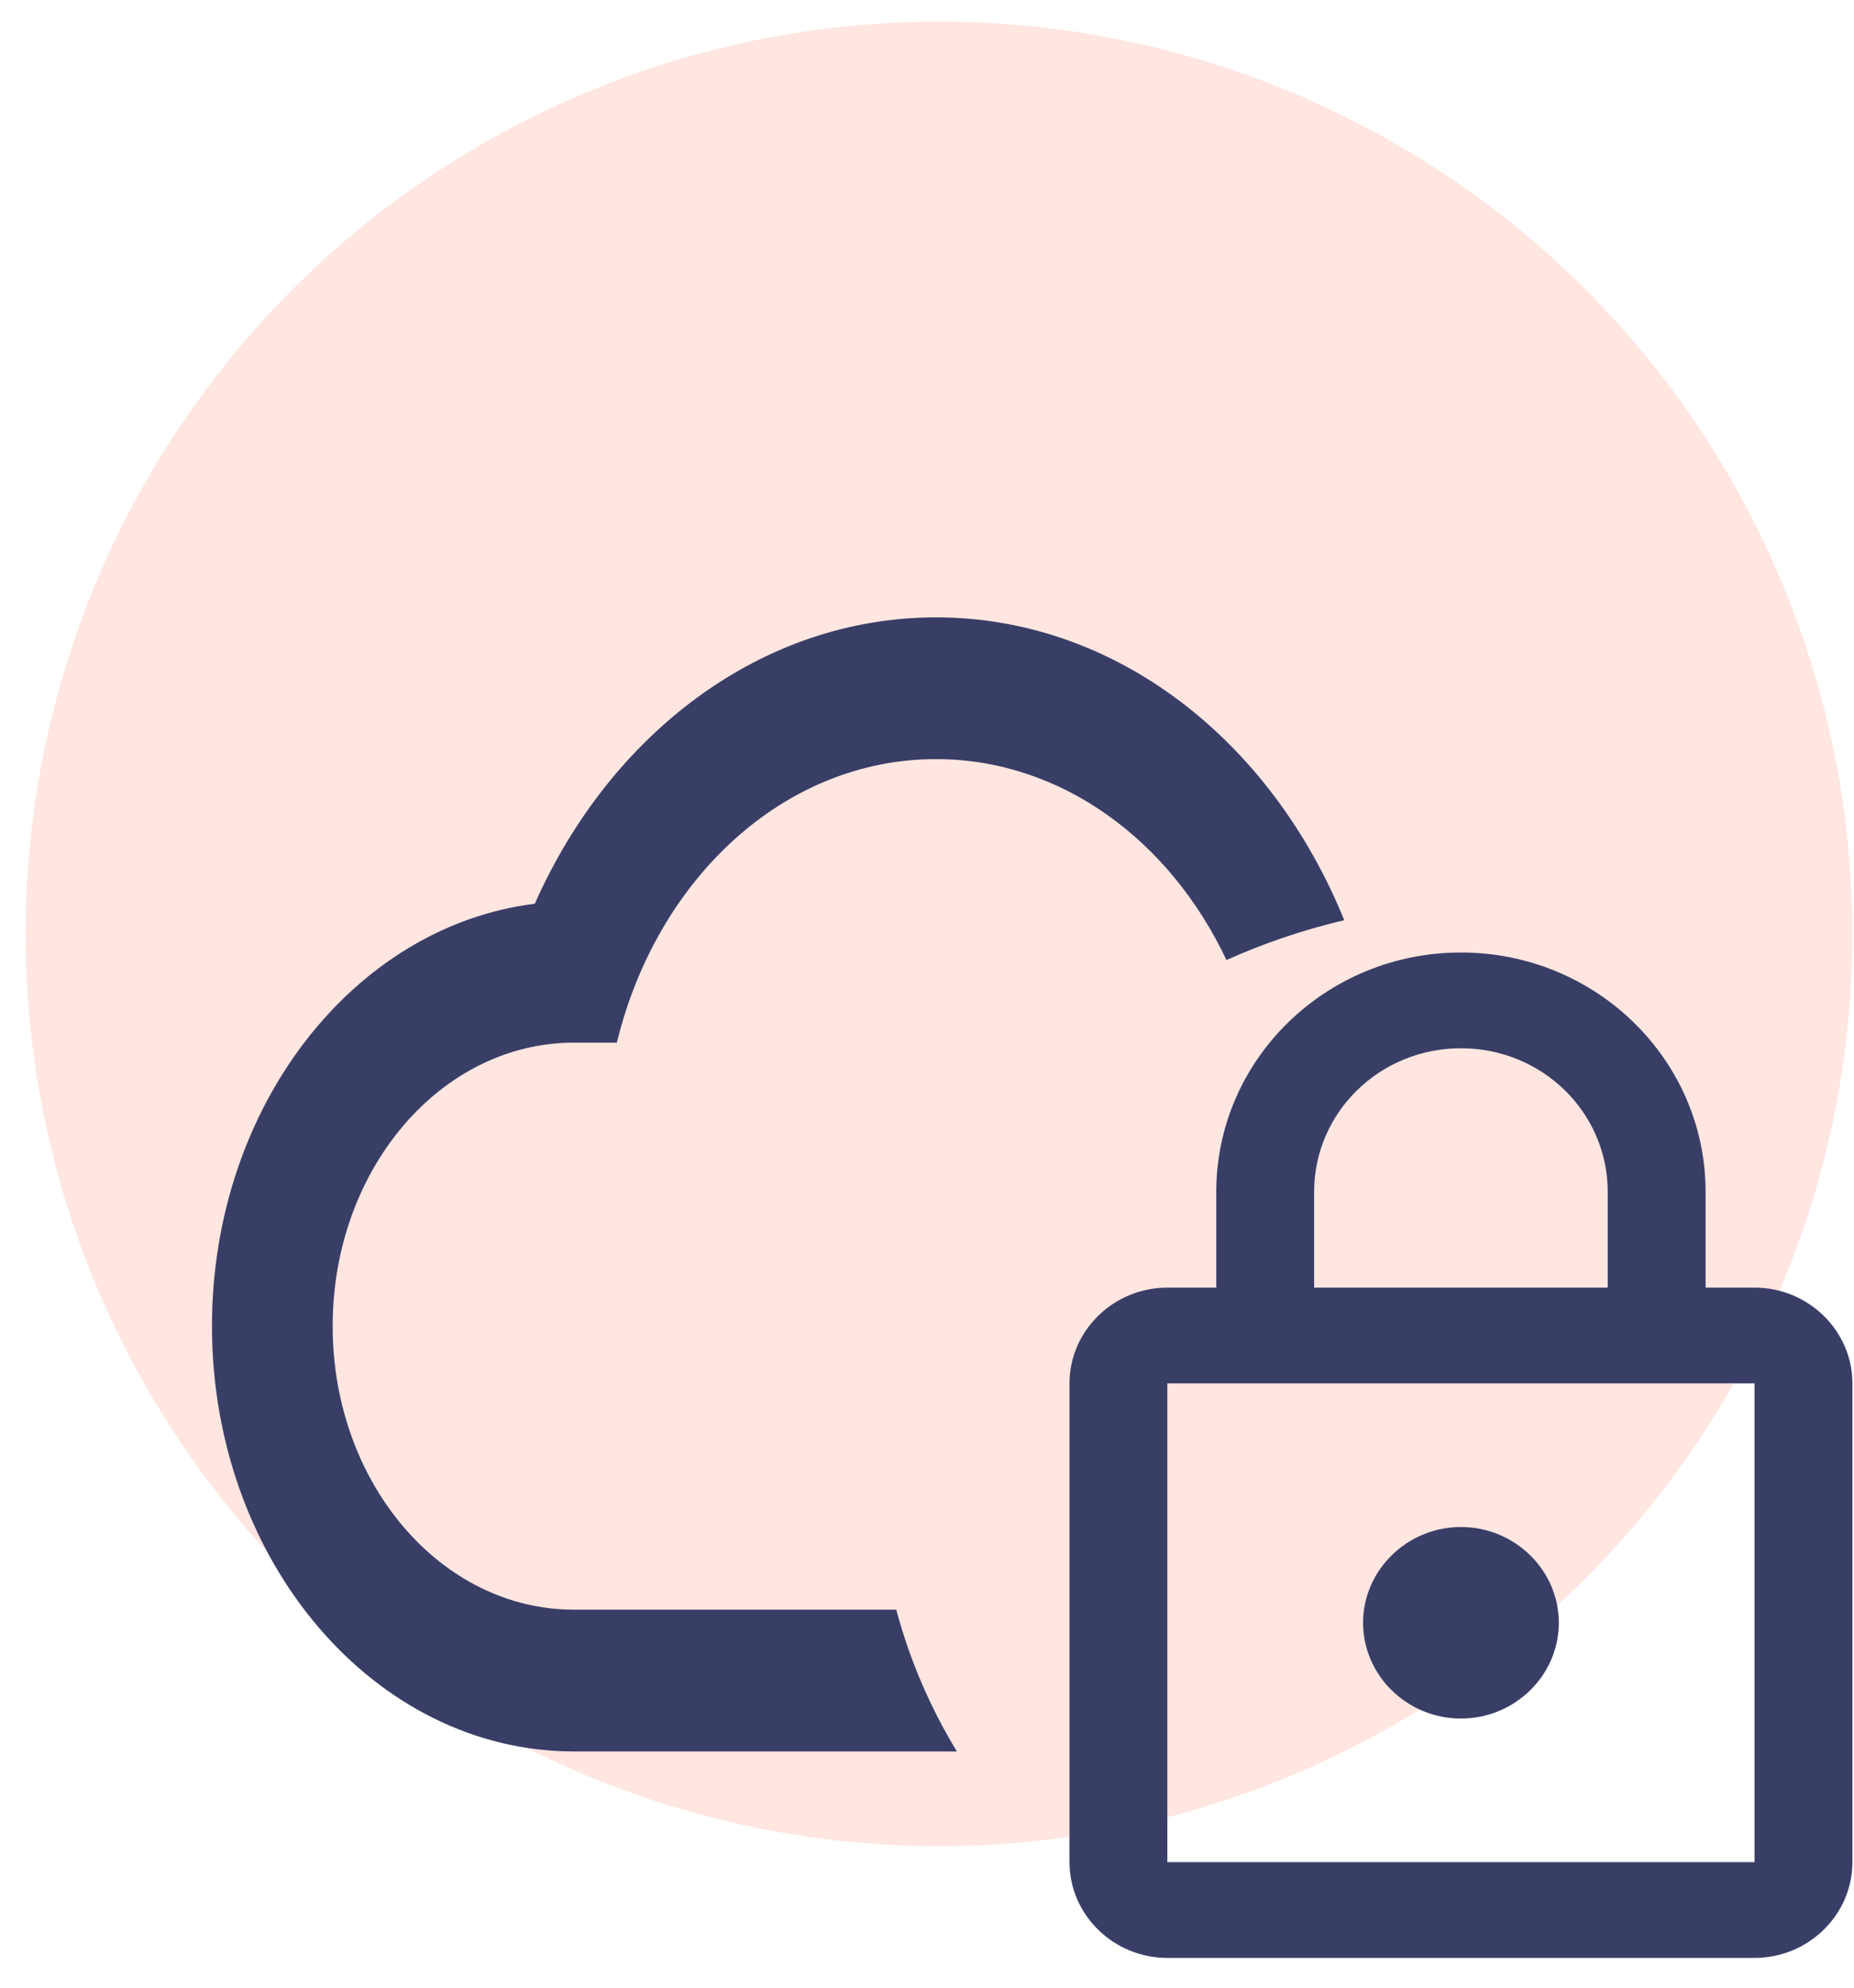
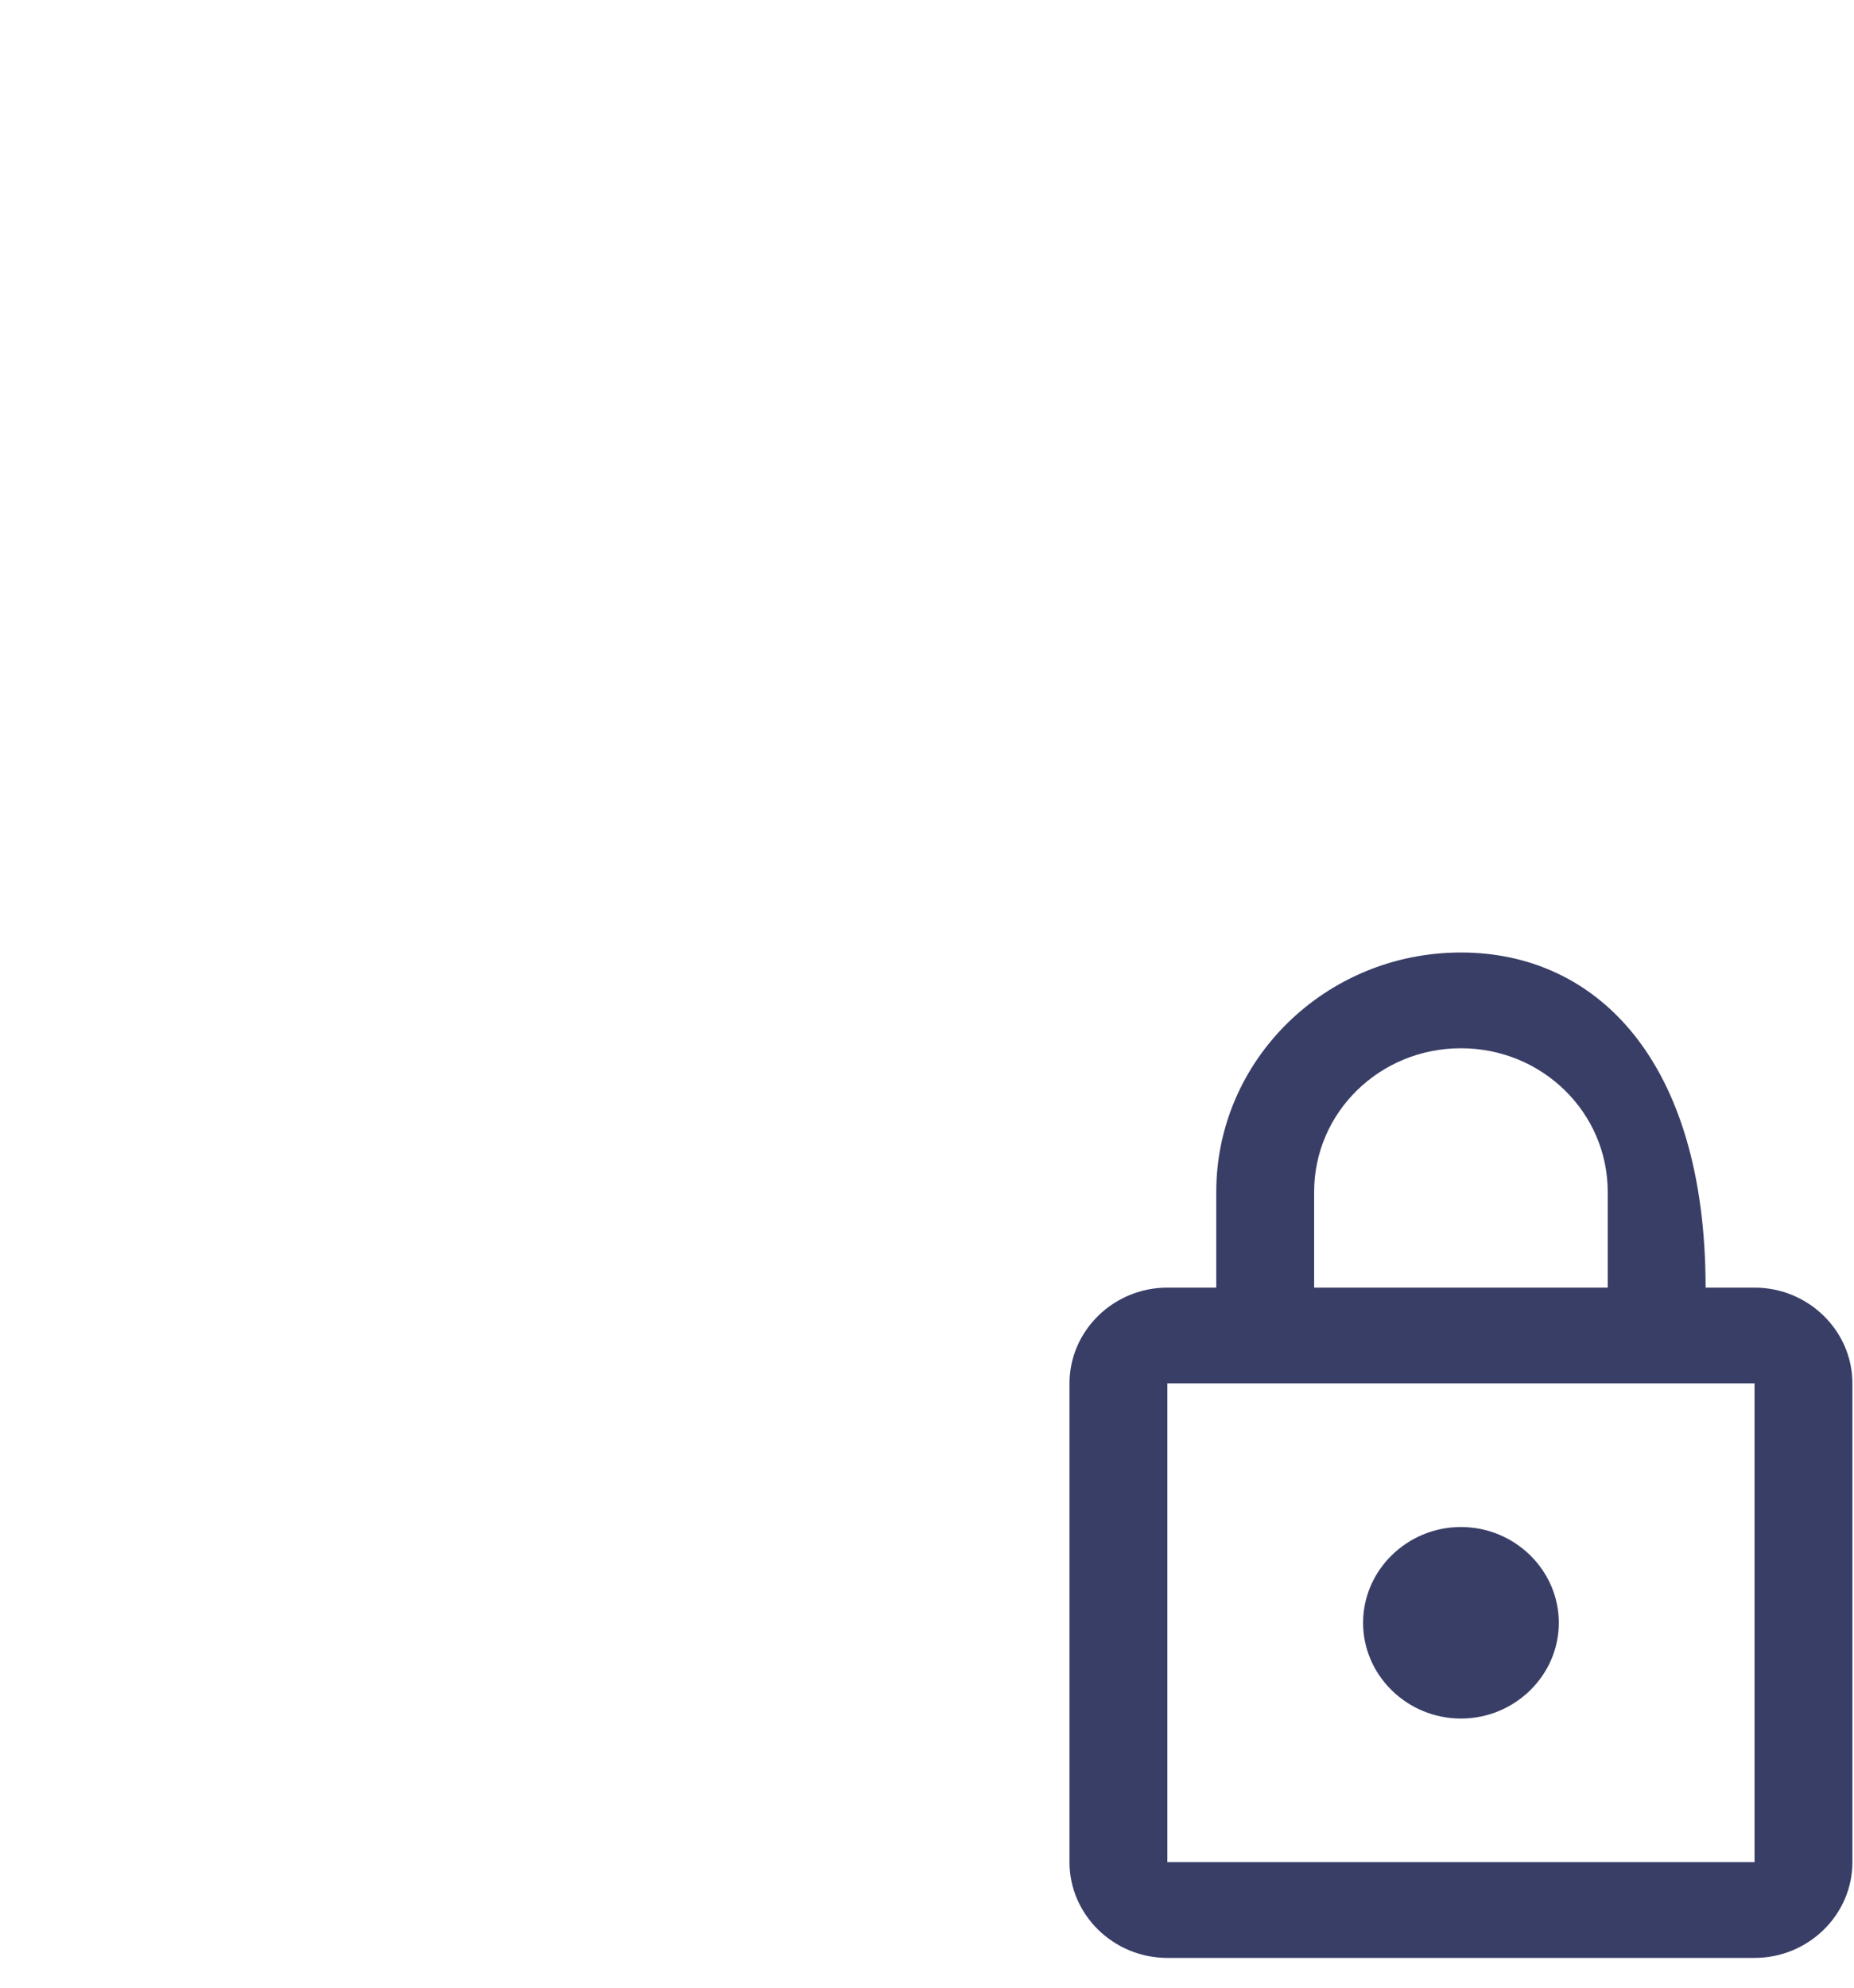
<svg xmlns="http://www.w3.org/2000/svg" width="42" height="45" viewBox="0 0 42 45" fill="none">
-   <ellipse opacity="0.5" cx="21.272" cy="21.143" rx="20.692" ry="20.654" fill="#FFCFC2" />
-   <path fill-rule="evenodd" clip-rule="evenodd" d="M21.677 39.652H13.003C8.479 39.652 4.802 35.335 4.802 30.024C4.802 25.065 8 20.973 12.115 20.46C13.823 16.608 17.254 13.977 21.204 13.977C25.285 13.977 28.805 16.773 30.452 20.833C29.522 21.051 28.629 21.355 27.784 21.735C26.502 19.021 24.037 17.186 21.204 17.186C17.76 17.186 14.876 19.898 13.974 23.605H13.003C9.982 23.605 7.536 26.477 7.536 30.024C7.536 33.57 9.982 36.442 13.003 36.442H20.304C20.606 37.578 21.072 38.656 21.677 39.652Z" fill="#393E67" />
-   <path d="M39.747 29.151H38.638V26.984C38.638 23.992 36.155 21.564 33.096 21.564C30.036 21.564 27.553 23.992 27.553 26.984V29.151H26.445C25.226 29.151 24.228 30.127 24.228 31.319V42.158C24.228 43.351 25.226 44.326 26.445 44.326H39.747C40.966 44.326 41.964 43.351 41.964 42.158V31.319C41.964 30.127 40.966 29.151 39.747 29.151ZM29.77 26.984C29.77 25.184 31.256 23.732 33.096 23.732C34.936 23.732 36.421 25.184 36.421 26.984V29.151H29.77V26.984ZM39.747 42.158H26.445V31.319H39.747V42.158ZM33.096 38.907C34.315 38.907 35.313 37.931 35.313 36.739C35.313 35.547 34.315 34.571 33.096 34.571C31.877 34.571 30.879 35.547 30.879 36.739C30.879 37.931 31.877 38.907 33.096 38.907Z" fill="#393E67" />
+   <path d="M39.747 29.151H38.638C38.638 23.992 36.155 21.564 33.096 21.564C30.036 21.564 27.553 23.992 27.553 26.984V29.151H26.445C25.226 29.151 24.228 30.127 24.228 31.319V42.158C24.228 43.351 25.226 44.326 26.445 44.326H39.747C40.966 44.326 41.964 43.351 41.964 42.158V31.319C41.964 30.127 40.966 29.151 39.747 29.151ZM29.77 26.984C29.77 25.184 31.256 23.732 33.096 23.732C34.936 23.732 36.421 25.184 36.421 26.984V29.151H29.77V26.984ZM39.747 42.158H26.445V31.319H39.747V42.158ZM33.096 38.907C34.315 38.907 35.313 37.931 35.313 36.739C35.313 35.547 34.315 34.571 33.096 34.571C31.877 34.571 30.879 35.547 30.879 36.739C30.879 37.931 31.877 38.907 33.096 38.907Z" fill="#393E67" />
</svg>